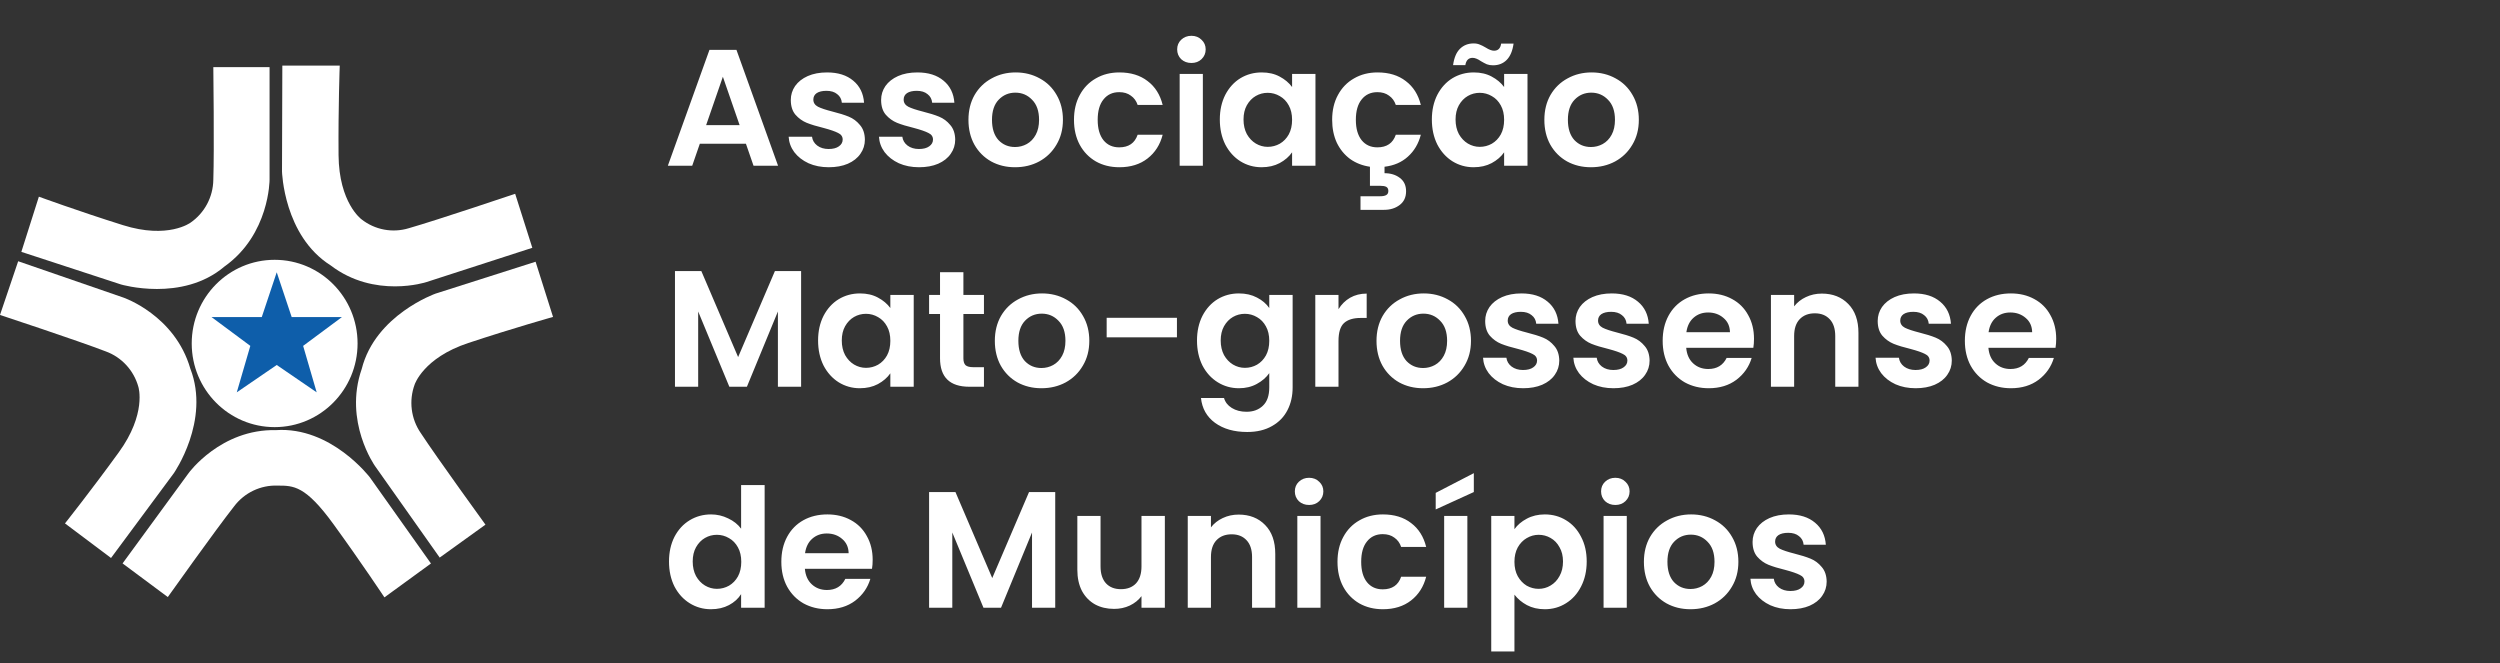
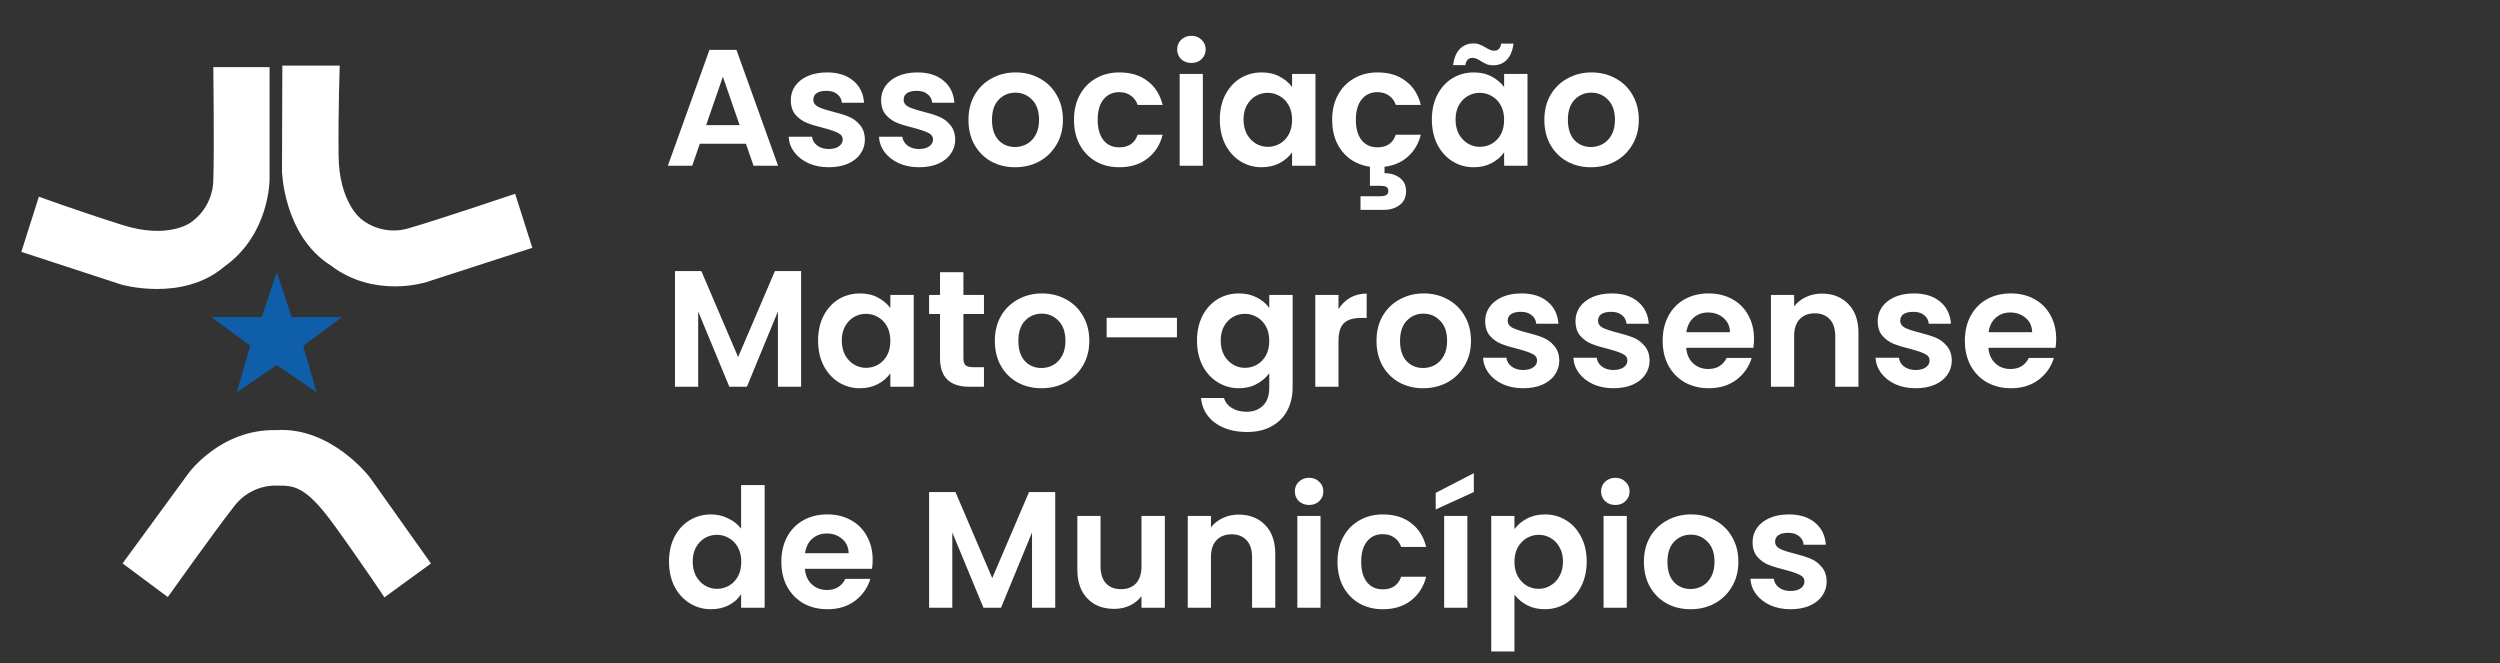
<svg xmlns="http://www.w3.org/2000/svg" width="362" height="96" viewBox="0 0 362 96" fill="none">
  <rect x="0" y="0" width="362" height="96" fill="#333333" stroke="none" />
  <path fill-rule="evenodd" clip-rule="evenodd" d="M32.504 38.59C39.051 33.941 39.033 26.013 39.033 26.013V9.723H30.889C30.889 9.723 31.037 21.706 30.889 26.042C30.852 28.531 29.617 30.846 27.579 32.247C27.579 32.247 24.343 34.658 17.799 32.6C11.256 30.542 5.629 28.478 5.629 28.478L3.091 36.469L17.524 41.192C17.524 41.192 26.384 43.803 32.504 38.59Z" fill="white" />
  <path fill-rule="evenodd" clip-rule="evenodd" d="M47.871 38.425C54.255 43.297 61.724 40.852 61.724 40.852L77.079 35.882L74.596 28.061C74.596 28.061 63.331 31.861 59.203 33.042C56.844 33.766 54.283 33.285 52.339 31.752C52.339 31.752 49.077 29.379 49.023 22.457C48.97 15.536 49.194 9.5 49.194 9.5H40.882L40.834 24.834C40.834 24.834 41.075 34.134 47.871 38.425Z" fill="white" />
-   <path fill-rule="evenodd" clip-rule="evenodd" d="M60.038 55.688C60.038 55.688 61.284 51.828 67.799 49.669C74.314 47.511 80.08 45.892 80.08 45.892L77.553 37.898L63.076 42.513C63.076 42.513 54.358 45.58 52.379 53.421C49.722 61.042 54.301 67.482 54.301 67.482L63.669 80.738L70.295 75.969C70.295 75.969 63.28 66.298 60.91 62.681C59.508 60.633 59.182 58.023 60.038 55.688Z" fill="white" />
  <path fill-rule="evenodd" clip-rule="evenodd" d="M39.967 62.282C31.968 62.098 27.323 68.49 27.323 68.49L17.748 81.582L24.297 86.454C24.297 86.454 31.224 76.71 33.895 73.325C35.387 71.343 37.742 70.22 40.206 70.315C42.514 70.315 44.228 70.315 48.282 75.895C52.336 81.476 55.663 86.5 55.663 86.5L62.403 81.593L53.568 69.14C53.568 69.14 47.964 61.746 39.967 62.282Z" fill="white" />
-   <path fill-rule="evenodd" clip-rule="evenodd" d="M27.562 53.385C25.322 45.63 17.884 43.093 17.884 43.093L2.632 37.828L0 45.604C0 45.604 11.281 49.33 15.296 50.877C17.615 51.715 19.385 53.639 20.042 56.036C20.042 56.036 21.257 59.906 17.203 65.494C13.149 71.083 9.408 75.789 9.408 75.789L16.076 80.796L25.16 68.535C25.16 68.535 30.489 60.923 27.562 53.385Z" fill="white" />
-   <path fill-rule="evenodd" clip-rule="evenodd" d="M39.769 61.847C46.401 61.847 51.777 56.424 51.777 49.734C51.777 43.044 46.401 37.621 39.769 37.621C33.137 37.621 27.761 43.044 27.761 49.734C27.761 56.424 33.137 61.847 39.769 61.847Z" fill="white" />
  <path fill-rule="evenodd" clip-rule="evenodd" d="M49.509 45.914H42.236L40.07 39.426L37.904 45.914H30.631L36.246 50.082L34.284 56.811L40.07 52.85L45.855 56.811L43.894 50.082L49.509 45.914Z" fill="#0E5EAA" />
  <path d="M108.008 20.808H101.336L100.232 24H96.704L102.728 7.224H106.64L112.664 24H109.112L108.008 20.808ZM107.096 18.12L104.672 11.112L102.248 18.12H107.096ZM120.004 24.216C118.916 24.216 117.94 24.024 117.076 23.64C116.212 23.24 115.524 22.704 115.012 22.032C114.516 21.36 114.244 20.616 114.196 19.8H117.58C117.644 20.312 117.892 20.736 118.324 21.072C118.772 21.408 119.324 21.576 119.98 21.576C120.62 21.576 121.116 21.448 121.468 21.192C121.836 20.936 122.02 20.608 122.02 20.208C122.02 19.776 121.796 19.456 121.348 19.248C120.916 19.024 120.22 18.784 119.26 18.528C118.268 18.288 117.452 18.04 116.812 17.784C116.188 17.528 115.644 17.136 115.18 16.608C114.732 16.08 114.508 15.368 114.508 14.472C114.508 13.736 114.716 13.064 115.132 12.456C115.564 11.848 116.172 11.368 116.956 11.016C117.756 10.664 118.692 10.488 119.764 10.488C121.348 10.488 122.612 10.888 123.556 11.688C124.5 12.472 125.02 13.536 125.116 14.88H121.9C121.852 14.352 121.628 13.936 121.228 13.632C120.844 13.312 120.324 13.152 119.668 13.152C119.06 13.152 118.588 13.264 118.252 13.488C117.932 13.712 117.772 14.024 117.772 14.424C117.772 14.872 117.996 15.216 118.444 15.456C118.892 15.68 119.588 15.912 120.532 16.152C121.492 16.392 122.284 16.64 122.908 16.896C123.532 17.152 124.068 17.552 124.516 18.096C124.98 18.624 125.22 19.328 125.236 20.208C125.236 20.976 125.02 21.664 124.588 22.272C124.172 22.88 123.564 23.36 122.764 23.712C121.98 24.048 121.06 24.216 120.004 24.216ZM133.082 24.216C131.994 24.216 131.018 24.024 130.154 23.64C129.29 23.24 128.602 22.704 128.09 22.032C127.594 21.36 127.322 20.616 127.274 19.8H130.658C130.722 20.312 130.97 20.736 131.402 21.072C131.85 21.408 132.402 21.576 133.058 21.576C133.698 21.576 134.194 21.448 134.546 21.192C134.914 20.936 135.098 20.608 135.098 20.208C135.098 19.776 134.874 19.456 134.426 19.248C133.994 19.024 133.298 18.784 132.338 18.528C131.346 18.288 130.53 18.04 129.89 17.784C129.266 17.528 128.722 17.136 128.258 16.608C127.81 16.08 127.586 15.368 127.586 14.472C127.586 13.736 127.794 13.064 128.21 12.456C128.642 11.848 129.25 11.368 130.034 11.016C130.834 10.664 131.77 10.488 132.842 10.488C134.426 10.488 135.69 10.888 136.634 11.688C137.578 12.472 138.098 13.536 138.194 14.88H134.978C134.93 14.352 134.706 13.936 134.306 13.632C133.922 13.312 133.402 13.152 132.746 13.152C132.138 13.152 131.666 13.264 131.33 13.488C131.01 13.712 130.85 14.024 130.85 14.424C130.85 14.872 131.074 15.216 131.522 15.456C131.97 15.68 132.666 15.912 133.61 16.152C134.57 16.392 135.362 16.64 135.986 16.896C136.61 17.152 137.146 17.552 137.594 18.096C138.058 18.624 138.298 19.328 138.314 20.208C138.314 20.976 138.098 21.664 137.666 22.272C137.25 22.88 136.642 23.36 135.842 23.712C135.058 24.048 134.138 24.216 133.082 24.216ZM146.976 24.216C145.696 24.216 144.544 23.936 143.52 23.376C142.496 22.8 141.688 21.992 141.096 20.952C140.52 19.912 140.232 18.712 140.232 17.352C140.232 15.992 140.528 14.792 141.12 13.752C141.728 12.712 142.552 11.912 143.592 11.352C144.632 10.776 145.792 10.488 147.072 10.488C148.352 10.488 149.512 10.776 150.552 11.352C151.592 11.912 152.408 12.712 153 13.752C153.608 14.792 153.912 15.992 153.912 17.352C153.912 18.712 153.6 19.912 152.976 20.952C152.368 21.992 151.536 22.8 150.48 23.376C149.44 23.936 148.272 24.216 146.976 24.216ZM146.976 21.288C147.584 21.288 148.152 21.144 148.68 20.856C149.224 20.552 149.656 20.104 149.976 19.512C150.296 18.92 150.456 18.2 150.456 17.352C150.456 16.088 150.12 15.12 149.448 14.448C148.792 13.76 147.984 13.416 147.024 13.416C146.064 13.416 145.256 13.76 144.6 14.448C143.96 15.12 143.64 16.088 143.64 17.352C143.64 18.616 143.952 19.592 144.576 20.28C145.216 20.952 146.016 21.288 146.976 21.288ZM155.513 17.352C155.513 15.976 155.793 14.776 156.353 13.752C156.913 12.712 157.689 11.912 158.681 11.352C159.673 10.776 160.809 10.488 162.089 10.488C163.737 10.488 165.097 10.904 166.169 11.736C167.257 12.552 167.985 13.704 168.353 15.192H164.729C164.537 14.616 164.209 14.168 163.745 13.848C163.297 13.512 162.737 13.344 162.065 13.344C161.105 13.344 160.345 13.696 159.785 14.4C159.225 15.088 158.945 16.072 158.945 17.352C158.945 18.616 159.225 19.6 159.785 20.304C160.345 20.992 161.105 21.336 162.065 21.336C163.425 21.336 164.313 20.728 164.729 19.512H168.353C167.985 20.952 167.257 22.096 166.169 22.944C165.081 23.792 163.721 24.216 162.089 24.216C160.809 24.216 159.673 23.936 158.681 23.376C157.689 22.8 156.913 22 156.353 20.976C155.793 19.936 155.513 18.728 155.513 17.352ZM172.518 9.12C171.926 9.12 171.43 8.936 171.03 8.568C170.646 8.184 170.454 7.712 170.454 7.152C170.454 6.592 170.646 6.128 171.03 5.76C171.43 5.376 171.926 5.184 172.518 5.184C173.11 5.184 173.598 5.376 173.982 5.76C174.382 6.128 174.582 6.592 174.582 7.152C174.582 7.712 174.382 8.184 173.982 8.568C173.598 8.936 173.11 9.12 172.518 9.12ZM174.174 10.704V24H170.814V10.704H174.174ZM176.63 17.304C176.63 15.96 176.894 14.768 177.422 13.728C177.966 12.688 178.694 11.888 179.606 11.328C180.534 10.768 181.566 10.488 182.702 10.488C183.694 10.488 184.558 10.688 185.294 11.088C186.046 11.488 186.646 11.992 187.094 12.6V10.704H190.478V24H187.094V22.056C186.662 22.68 186.062 23.2 185.294 23.616C184.542 24.016 183.67 24.216 182.678 24.216C181.558 24.216 180.534 23.928 179.606 23.352C178.694 22.776 177.966 21.968 177.422 20.928C176.894 19.872 176.63 18.664 176.63 17.304ZM187.094 17.352C187.094 16.536 186.934 15.84 186.614 15.264C186.294 14.672 185.862 14.224 185.318 13.92C184.774 13.6 184.19 13.44 183.566 13.44C182.942 13.44 182.366 13.592 181.838 13.896C181.31 14.2 180.878 14.648 180.542 15.24C180.222 15.816 180.062 16.504 180.062 17.304C180.062 18.104 180.222 18.808 180.542 19.416C180.878 20.008 181.31 20.464 181.838 20.784C182.382 21.104 182.958 21.264 183.566 21.264C184.19 21.264 184.774 21.112 185.318 20.808C185.862 20.488 186.294 20.04 186.614 19.464C186.934 18.872 187.094 18.168 187.094 17.352ZM199.448 21.336C200.808 21.336 201.696 20.728 202.112 19.512H205.736C205.4 20.808 204.776 21.864 203.864 22.68C202.968 23.496 201.84 23.984 200.48 24.144V25.08C201.36 25.08 202.096 25.304 202.688 25.752C203.296 26.2 203.6 26.848 203.6 27.696C203.6 28.56 203.288 29.224 202.664 29.688C202.056 30.152 201.304 30.384 200.408 30.384H197V28.416H199.856C200.24 28.416 200.528 28.36 200.72 28.248C200.928 28.136 201.032 27.936 201.032 27.648C201.032 27.36 200.928 27.16 200.72 27.048C200.528 26.952 200.24 26.904 199.856 26.904H198.368V24.144C197.28 23.984 196.32 23.608 195.488 23.016C194.672 22.408 194.032 21.624 193.568 20.664C193.12 19.688 192.896 18.584 192.896 17.352C192.896 15.976 193.176 14.776 193.736 13.752C194.296 12.712 195.072 11.912 196.064 11.352C197.056 10.776 198.192 10.488 199.472 10.488C201.12 10.488 202.48 10.904 203.552 11.736C204.64 12.552 205.368 13.704 205.736 15.192H202.112C201.92 14.616 201.592 14.168 201.128 13.848C200.68 13.512 200.12 13.344 199.448 13.344C198.488 13.344 197.728 13.696 197.168 14.4C196.608 15.088 196.328 16.072 196.328 17.352C196.328 18.616 196.608 19.6 197.168 20.304C197.728 20.992 198.488 21.336 199.448 21.336ZM207.333 17.304C207.333 15.96 207.597 14.768 208.125 13.728C208.669 12.688 209.397 11.888 210.309 11.328C211.237 10.768 212.269 10.488 213.405 10.488C214.397 10.488 215.261 10.688 215.997 11.088C216.749 11.488 217.349 11.992 217.797 12.6V10.704H221.181V24H217.797V22.056C217.365 22.68 216.765 23.2 215.997 23.616C215.245 24.016 214.373 24.216 213.381 24.216C212.261 24.216 211.237 23.928 210.309 23.352C209.397 22.776 208.669 21.968 208.125 20.928C207.597 19.872 207.333 18.664 207.333 17.304ZM217.797 17.352C217.797 16.536 217.637 15.84 217.317 15.264C216.997 14.672 216.565 14.224 216.021 13.92C215.477 13.6 214.893 13.44 214.269 13.44C213.645 13.44 213.069 13.592 212.541 13.896C212.013 14.2 211.581 14.648 211.245 15.24C210.925 15.816 210.765 16.504 210.765 17.304C210.765 18.104 210.925 18.808 211.245 19.416C211.581 20.008 212.013 20.464 212.541 20.784C213.085 21.104 213.661 21.264 214.269 21.264C214.893 21.264 215.477 21.112 216.021 20.808C216.565 20.488 216.997 20.04 217.317 19.464C217.637 18.872 217.797 18.168 217.797 17.352ZM210.405 9.432C210.549 8.376 210.877 7.592 211.389 7.08C211.917 6.552 212.581 6.288 213.381 6.288C213.717 6.288 214.013 6.344 214.269 6.456C214.525 6.552 214.813 6.696 215.133 6.888C215.613 7.192 216.013 7.344 216.333 7.344C216.925 7.344 217.269 7 217.365 6.312H219.165C219.021 7.368 218.685 8.16 218.157 8.688C217.645 9.2 216.989 9.456 216.189 9.456C215.853 9.456 215.557 9.408 215.301 9.312C215.045 9.2 214.757 9.048 214.437 8.856C213.973 8.536 213.573 8.376 213.237 8.376C212.645 8.376 212.293 8.728 212.181 9.432H210.405ZM230.367 24.216C229.087 24.216 227.935 23.936 226.911 23.376C225.887 22.8 225.079 21.992 224.487 20.952C223.911 19.912 223.623 18.712 223.623 17.352C223.623 15.992 223.919 14.792 224.511 13.752C225.119 12.712 225.943 11.912 226.983 11.352C228.023 10.776 229.183 10.488 230.463 10.488C231.743 10.488 232.903 10.776 233.943 11.352C234.983 11.912 235.799 12.712 236.391 13.752C236.999 14.792 237.303 15.992 237.303 17.352C237.303 18.712 236.991 19.912 236.367 20.952C235.759 21.992 234.927 22.8 233.871 23.376C232.831 23.936 231.663 24.216 230.367 24.216ZM230.367 21.288C230.975 21.288 231.543 21.144 232.071 20.856C232.615 20.552 233.047 20.104 233.367 19.512C233.687 18.92 233.847 18.2 233.847 17.352C233.847 16.088 233.511 15.12 232.839 14.448C232.183 13.76 231.375 13.416 230.415 13.416C229.455 13.416 228.647 13.76 227.991 14.448C227.351 15.12 227.031 16.088 227.031 17.352C227.031 18.616 227.343 19.592 227.967 20.28C228.607 20.952 229.407 21.288 230.367 21.288ZM116 39.248V56H112.64V45.104L108.152 56H105.608L101.096 45.104V56H97.736V39.248H101.552L106.88 51.704L112.208 39.248H116ZM118.458 49.304C118.458 47.96 118.722 46.768 119.25 45.728C119.794 44.688 120.522 43.888 121.434 43.328C122.362 42.768 123.394 42.488 124.53 42.488C125.522 42.488 126.386 42.688 127.122 43.088C127.874 43.488 128.474 43.992 128.922 44.6V42.704H132.306V56H128.922V54.056C128.49 54.68 127.89 55.2 127.122 55.616C126.37 56.016 125.498 56.216 124.506 56.216C123.386 56.216 122.362 55.928 121.434 55.352C120.522 54.776 119.794 53.968 119.25 52.928C118.722 51.872 118.458 50.664 118.458 49.304ZM128.922 49.352C128.922 48.536 128.762 47.84 128.442 47.264C128.122 46.672 127.69 46.224 127.146 45.92C126.602 45.6 126.018 45.44 125.394 45.44C124.77 45.44 124.194 45.592 123.666 45.896C123.138 46.2 122.706 46.648 122.37 47.24C122.05 47.816 121.89 48.504 121.89 49.304C121.89 50.104 122.05 50.808 122.37 51.416C122.706 52.008 123.138 52.464 123.666 52.784C124.21 53.104 124.786 53.264 125.394 53.264C126.018 53.264 126.602 53.112 127.146 52.808C127.69 52.488 128.122 52.04 128.442 51.464C128.762 50.872 128.922 50.168 128.922 49.352ZM139.5 45.464V51.896C139.5 52.344 139.604 52.672 139.812 52.88C140.036 53.072 140.404 53.168 140.916 53.168H142.476V56H140.364C137.532 56 136.116 54.624 136.116 51.872V45.464H134.532V42.704H136.116V39.416H139.5V42.704H142.476V45.464H139.5ZM150.796 56.216C149.516 56.216 148.364 55.936 147.34 55.376C146.316 54.8 145.508 53.992 144.916 52.952C144.34 51.912 144.052 50.712 144.052 49.352C144.052 47.992 144.348 46.792 144.94 45.752C145.548 44.712 146.372 43.912 147.412 43.352C148.452 42.776 149.612 42.488 150.892 42.488C152.172 42.488 153.332 42.776 154.372 43.352C155.412 43.912 156.228 44.712 156.82 45.752C157.428 46.792 157.732 47.992 157.732 49.352C157.732 50.712 157.42 51.912 156.796 52.952C156.188 53.992 155.356 54.8 154.3 55.376C153.26 55.936 152.092 56.216 150.796 56.216ZM150.796 53.288C151.404 53.288 151.972 53.144 152.5 52.856C153.044 52.552 153.476 52.104 153.796 51.512C154.116 50.92 154.276 50.2 154.276 49.352C154.276 48.088 153.94 47.12 153.268 46.448C152.612 45.76 151.804 45.416 150.844 45.416C149.884 45.416 149.076 45.76 148.42 46.448C147.78 47.12 147.46 48.088 147.46 49.352C147.46 50.616 147.772 51.592 148.396 52.28C149.036 52.952 149.836 53.288 150.796 53.288ZM170.421 46.016V48.848H160.245V46.016H170.421ZM179.397 42.488C180.389 42.488 181.261 42.688 182.013 43.088C182.765 43.472 183.357 43.976 183.789 44.6V42.704H187.173V56.096C187.173 57.328 186.925 58.424 186.429 59.384C185.933 60.36 185.189 61.128 184.197 61.688C183.205 62.264 182.005 62.552 180.597 62.552C178.709 62.552 177.157 62.112 175.941 61.232C174.741 60.352 174.061 59.152 173.901 57.632H177.237C177.413 58.24 177.789 58.72 178.365 59.072C178.957 59.44 179.669 59.624 180.501 59.624C181.477 59.624 182.269 59.328 182.877 58.736C183.485 58.16 183.789 57.28 183.789 56.096V54.032C183.357 54.656 182.757 55.176 181.989 55.592C181.237 56.008 180.373 56.216 179.397 56.216C178.277 56.216 177.253 55.928 176.325 55.352C175.397 54.776 174.661 53.968 174.117 52.928C173.589 51.872 173.325 50.664 173.325 49.304C173.325 47.96 173.589 46.768 174.117 45.728C174.661 44.688 175.389 43.888 176.301 43.328C177.229 42.768 178.261 42.488 179.397 42.488ZM183.789 49.352C183.789 48.536 183.629 47.84 183.309 47.264C182.989 46.672 182.557 46.224 182.013 45.92C181.469 45.6 180.885 45.44 180.261 45.44C179.637 45.44 179.061 45.592 178.533 45.896C178.005 46.2 177.573 46.648 177.237 47.24C176.917 47.816 176.757 48.504 176.757 49.304C176.757 50.104 176.917 50.808 177.237 51.416C177.573 52.008 178.005 52.464 178.533 52.784C179.077 53.104 179.653 53.264 180.261 53.264C180.885 53.264 181.469 53.112 182.013 52.808C182.557 52.488 182.989 52.04 183.309 51.464C183.629 50.872 183.789 50.168 183.789 49.352ZM193.815 44.768C194.247 44.064 194.807 43.512 195.495 43.112C196.199 42.712 196.999 42.512 197.895 42.512V46.04H197.007C195.951 46.04 195.151 46.288 194.607 46.784C194.079 47.28 193.815 48.144 193.815 49.376V56H190.455V42.704H193.815V44.768ZM206.062 56.216C204.782 56.216 203.63 55.936 202.606 55.376C201.582 54.8 200.774 53.992 200.182 52.952C199.606 51.912 199.318 50.712 199.318 49.352C199.318 47.992 199.614 46.792 200.206 45.752C200.814 44.712 201.638 43.912 202.678 43.352C203.718 42.776 204.878 42.488 206.158 42.488C207.438 42.488 208.598 42.776 209.638 43.352C210.678 43.912 211.494 44.712 212.086 45.752C212.694 46.792 212.998 47.992 212.998 49.352C212.998 50.712 212.686 51.912 212.062 52.952C211.454 53.992 210.622 54.8 209.566 55.376C208.526 55.936 207.358 56.216 206.062 56.216ZM206.062 53.288C206.67 53.288 207.238 53.144 207.766 52.856C208.31 52.552 208.742 52.104 209.062 51.512C209.382 50.92 209.542 50.2 209.542 49.352C209.542 48.088 209.206 47.12 208.534 46.448C207.878 45.76 207.07 45.416 206.11 45.416C205.15 45.416 204.342 45.76 203.686 46.448C203.046 47.12 202.726 48.088 202.726 49.352C202.726 50.616 203.038 51.592 203.662 52.28C204.302 52.952 205.102 53.288 206.062 53.288ZM220.551 56.216C219.463 56.216 218.487 56.024 217.623 55.64C216.759 55.24 216.071 54.704 215.559 54.032C215.063 53.36 214.791 52.616 214.743 51.8H218.127C218.191 52.312 218.439 52.736 218.871 53.072C219.319 53.408 219.871 53.576 220.527 53.576C221.167 53.576 221.663 53.448 222.015 53.192C222.383 52.936 222.567 52.608 222.567 52.208C222.567 51.776 222.343 51.456 221.895 51.248C221.463 51.024 220.767 50.784 219.807 50.528C218.815 50.288 217.999 50.04 217.359 49.784C216.735 49.528 216.191 49.136 215.727 48.608C215.279 48.08 215.055 47.368 215.055 46.472C215.055 45.736 215.263 45.064 215.679 44.456C216.111 43.848 216.719 43.368 217.503 43.016C218.303 42.664 219.239 42.488 220.311 42.488C221.895 42.488 223.159 42.888 224.103 43.688C225.047 44.472 225.567 45.536 225.663 46.88H222.447C222.399 46.352 222.175 45.936 221.775 45.632C221.391 45.312 220.871 45.152 220.215 45.152C219.607 45.152 219.135 45.264 218.799 45.488C218.479 45.712 218.319 46.024 218.319 46.424C218.319 46.872 218.543 47.216 218.991 47.456C219.439 47.68 220.135 47.912 221.079 48.152C222.039 48.392 222.831 48.64 223.455 48.896C224.079 49.152 224.615 49.552 225.063 50.096C225.527 50.624 225.767 51.328 225.783 52.208C225.783 52.976 225.567 53.664 225.135 54.272C224.719 54.88 224.111 55.36 223.311 55.712C222.527 56.048 221.607 56.216 220.551 56.216ZM233.629 56.216C232.541 56.216 231.565 56.024 230.701 55.64C229.837 55.24 229.149 54.704 228.637 54.032C228.141 53.36 227.869 52.616 227.821 51.8H231.205C231.269 52.312 231.517 52.736 231.949 53.072C232.397 53.408 232.949 53.576 233.605 53.576C234.245 53.576 234.741 53.448 235.093 53.192C235.461 52.936 235.645 52.608 235.645 52.208C235.645 51.776 235.421 51.456 234.973 51.248C234.541 51.024 233.845 50.784 232.885 50.528C231.893 50.288 231.077 50.04 230.437 49.784C229.813 49.528 229.269 49.136 228.805 48.608C228.357 48.08 228.133 47.368 228.133 46.472C228.133 45.736 228.341 45.064 228.757 44.456C229.189 43.848 229.797 43.368 230.581 43.016C231.381 42.664 232.317 42.488 233.389 42.488C234.973 42.488 236.237 42.888 237.181 43.688C238.125 44.472 238.645 45.536 238.741 46.88H235.525C235.477 46.352 235.253 45.936 234.853 45.632C234.469 45.312 233.949 45.152 233.293 45.152C232.685 45.152 232.213 45.264 231.877 45.488C231.557 45.712 231.397 46.024 231.397 46.424C231.397 46.872 231.621 47.216 232.069 47.456C232.517 47.68 233.213 47.912 234.157 48.152C235.117 48.392 235.909 48.64 236.533 48.896C237.157 49.152 237.693 49.552 238.141 50.096C238.605 50.624 238.845 51.328 238.861 52.208C238.861 52.976 238.645 53.664 238.213 54.272C237.797 54.88 237.189 55.36 236.389 55.712C235.605 56.048 234.685 56.216 233.629 56.216ZM253.979 49.064C253.979 49.544 253.947 49.976 253.883 50.36H244.163C244.243 51.32 244.579 52.072 245.171 52.616C245.763 53.16 246.491 53.432 247.355 53.432C248.603 53.432 249.491 52.896 250.019 51.824H253.643C253.259 53.104 252.523 54.16 251.435 54.992C250.347 55.808 249.011 56.216 247.427 56.216C246.147 56.216 244.995 55.936 243.971 55.376C242.963 54.8 242.171 53.992 241.595 52.952C241.035 51.912 240.755 50.712 240.755 49.352C240.755 47.976 241.035 46.768 241.595 45.728C242.155 44.688 242.939 43.888 243.947 43.328C244.955 42.768 246.115 42.488 247.427 42.488C248.691 42.488 249.819 42.76 250.811 43.304C251.819 43.848 252.595 44.624 253.139 45.632C253.699 46.624 253.979 47.768 253.979 49.064ZM250.499 48.104C250.483 47.24 250.171 46.552 249.563 46.04C248.955 45.512 248.211 45.248 247.331 45.248C246.499 45.248 245.795 45.504 245.219 46.016C244.659 46.512 244.315 47.208 244.187 48.104H250.499ZM263.799 42.512C265.383 42.512 266.663 43.016 267.639 44.024C268.615 45.016 269.103 46.408 269.103 48.2V56H265.743V48.656C265.743 47.6 265.479 46.792 264.951 46.232C264.423 45.656 263.703 45.368 262.791 45.368C261.863 45.368 261.127 45.656 260.583 46.232C260.055 46.792 259.791 47.6 259.791 48.656V56H256.431V42.704H259.791V44.36C260.239 43.784 260.807 43.336 261.495 43.016C262.199 42.68 262.967 42.512 263.799 42.512ZM277.387 56.216C276.299 56.216 275.323 56.024 274.459 55.64C273.595 55.24 272.907 54.704 272.395 54.032C271.899 53.36 271.627 52.616 271.579 51.8H274.963C275.027 52.312 275.275 52.736 275.707 53.072C276.155 53.408 276.707 53.576 277.363 53.576C278.003 53.576 278.499 53.448 278.851 53.192C279.219 52.936 279.403 52.608 279.403 52.208C279.403 51.776 279.179 51.456 278.731 51.248C278.299 51.024 277.603 50.784 276.643 50.528C275.651 50.288 274.835 50.04 274.195 49.784C273.571 49.528 273.027 49.136 272.563 48.608C272.115 48.08 271.891 47.368 271.891 46.472C271.891 45.736 272.099 45.064 272.515 44.456C272.947 43.848 273.555 43.368 274.339 43.016C275.139 42.664 276.075 42.488 277.147 42.488C278.731 42.488 279.995 42.888 280.939 43.688C281.883 44.472 282.403 45.536 282.499 46.88H279.283C279.235 46.352 279.011 45.936 278.611 45.632C278.227 45.312 277.707 45.152 277.051 45.152C276.443 45.152 275.971 45.264 275.635 45.488C275.315 45.712 275.155 46.024 275.155 46.424C275.155 46.872 275.379 47.216 275.827 47.456C276.275 47.68 276.971 47.912 277.915 48.152C278.875 48.392 279.667 48.64 280.291 48.896C280.915 49.152 281.451 49.552 281.899 50.096C282.363 50.624 282.603 51.328 282.619 52.208C282.619 52.976 282.403 53.664 281.971 54.272C281.555 54.88 280.947 55.36 280.147 55.712C279.363 56.048 278.443 56.216 277.387 56.216ZM297.737 49.064C297.737 49.544 297.705 49.976 297.641 50.36H287.921C288.001 51.32 288.337 52.072 288.929 52.616C289.521 53.16 290.249 53.432 291.113 53.432C292.361 53.432 293.249 52.896 293.777 51.824H297.401C297.017 53.104 296.281 54.16 295.193 54.992C294.105 55.808 292.769 56.216 291.185 56.216C289.905 56.216 288.753 55.936 287.729 55.376C286.721 54.8 285.929 53.992 285.353 52.952C284.793 51.912 284.513 50.712 284.513 49.352C284.513 47.976 284.793 46.768 285.353 45.728C285.913 44.688 286.697 43.888 287.705 43.328C288.713 42.768 289.873 42.488 291.185 42.488C292.449 42.488 293.577 42.76 294.569 43.304C295.577 43.848 296.353 44.624 296.897 45.632C297.457 46.624 297.737 47.768 297.737 49.064ZM294.257 48.104C294.241 47.24 293.929 46.552 293.321 46.04C292.713 45.512 291.969 45.248 291.089 45.248C290.257 45.248 289.553 45.504 288.977 46.016C288.417 46.512 288.073 47.208 287.945 48.104H294.257ZM96.872 81.304C96.872 79.96 97.136 78.768 97.664 77.728C98.208 76.688 98.944 75.888 99.872 75.328C100.8 74.768 101.832 74.488 102.968 74.488C103.832 74.488 104.656 74.68 105.44 75.064C106.224 75.432 106.848 75.928 107.312 76.552V70.24H110.72V88H107.312V86.032C106.896 86.688 106.312 87.216 105.56 87.616C104.808 88.016 103.936 88.216 102.944 88.216C101.824 88.216 100.8 87.928 99.872 87.352C98.944 86.776 98.208 85.968 97.664 84.928C97.136 83.872 96.872 82.664 96.872 81.304ZM107.336 81.352C107.336 80.536 107.176 79.84 106.856 79.264C106.536 78.672 106.104 78.224 105.56 77.92C105.016 77.6 104.432 77.44 103.808 77.44C103.184 77.44 102.608 77.592 102.08 77.896C101.552 78.2 101.12 78.648 100.784 79.24C100.464 79.816 100.304 80.504 100.304 81.304C100.304 82.104 100.464 82.808 100.784 83.416C101.12 84.008 101.552 84.464 102.08 84.784C102.624 85.104 103.2 85.264 103.808 85.264C104.432 85.264 105.016 85.112 105.56 84.808C106.104 84.488 106.536 84.04 106.856 83.464C107.176 82.872 107.336 82.168 107.336 81.352ZM126.362 81.064C126.362 81.544 126.33 81.976 126.266 82.36H116.546C116.626 83.32 116.962 84.072 117.554 84.616C118.146 85.16 118.874 85.432 119.738 85.432C120.986 85.432 121.874 84.896 122.402 83.824H126.026C125.642 85.104 124.906 86.16 123.818 86.992C122.73 87.808 121.394 88.216 119.81 88.216C118.53 88.216 117.378 87.936 116.354 87.376C115.346 86.8 114.554 85.992 113.978 84.952C113.418 83.912 113.138 82.712 113.138 81.352C113.138 79.976 113.418 78.768 113.978 77.728C114.538 76.688 115.322 75.888 116.33 75.328C117.338 74.768 118.498 74.488 119.81 74.488C121.074 74.488 122.202 74.76 123.194 75.304C124.202 75.848 124.978 76.624 125.522 77.632C126.082 78.624 126.362 79.768 126.362 81.064ZM122.882 80.104C122.866 79.24 122.554 78.552 121.946 78.04C121.338 77.512 120.594 77.248 119.714 77.248C118.882 77.248 118.178 77.504 117.602 78.016C117.042 78.512 116.698 79.208 116.57 80.104H122.882ZM152.797 71.248V88H149.437V77.104L144.949 88H142.405L137.893 77.104V88H134.533V71.248H138.349L143.677 83.704L149.005 71.248H152.797ZM168.671 74.704V88H165.287V86.32C164.855 86.896 164.287 87.352 163.583 87.688C162.895 88.008 162.143 88.168 161.327 88.168C160.287 88.168 159.367 87.952 158.567 87.52C157.767 87.072 157.135 86.424 156.671 85.576C156.223 84.712 155.999 83.688 155.999 82.504V74.704H159.359V82.024C159.359 83.08 159.623 83.896 160.151 84.472C160.679 85.032 161.399 85.312 162.311 85.312C163.239 85.312 163.967 85.032 164.495 84.472C165.023 83.896 165.287 83.08 165.287 82.024V74.704H168.671ZM179.354 74.512C180.938 74.512 182.218 75.016 183.194 76.024C184.17 77.016 184.658 78.408 184.658 80.2V88H181.298V80.656C181.298 79.6 181.034 78.792 180.506 78.232C179.978 77.656 179.258 77.368 178.346 77.368C177.418 77.368 176.682 77.656 176.138 78.232C175.61 78.792 175.346 79.6 175.346 80.656V88H171.986V74.704H175.346V76.36C175.794 75.784 176.362 75.336 177.05 75.016C177.754 74.68 178.522 74.512 179.354 74.512ZM189.557 73.12C188.965 73.12 188.469 72.936 188.069 72.568C187.685 72.184 187.493 71.712 187.493 71.152C187.493 70.592 187.685 70.128 188.069 69.76C188.469 69.376 188.965 69.184 189.557 69.184C190.149 69.184 190.637 69.376 191.021 69.76C191.421 70.128 191.621 70.592 191.621 71.152C191.621 71.712 191.421 72.184 191.021 72.568C190.637 72.936 190.149 73.12 189.557 73.12ZM191.213 74.704V88H187.853V74.704H191.213ZM193.669 81.352C193.669 79.976 193.949 78.776 194.509 77.752C195.069 76.712 195.845 75.912 196.837 75.352C197.829 74.776 198.965 74.488 200.245 74.488C201.893 74.488 203.253 74.904 204.325 75.736C205.413 76.552 206.141 77.704 206.509 79.192H202.885C202.693 78.616 202.365 78.168 201.901 77.848C201.453 77.512 200.893 77.344 200.221 77.344C199.261 77.344 198.501 77.696 197.941 78.4C197.381 79.088 197.101 80.072 197.101 81.352C197.101 82.616 197.381 83.6 197.941 84.304C198.501 84.992 199.261 85.336 200.221 85.336C201.581 85.336 202.469 84.728 202.885 83.512H206.509C206.141 84.952 205.413 86.096 204.325 86.944C203.237 87.792 201.877 88.216 200.245 88.216C198.965 88.216 197.829 87.936 196.837 87.376C195.845 86.8 195.069 86 194.509 84.976C193.949 83.936 193.669 82.728 193.669 81.352ZM212.474 74.704V88H209.114V74.704H212.474ZM213.41 71.248L207.89 73.768V71.368L213.41 68.512V71.248ZM219.291 76.624C219.723 76.016 220.315 75.512 221.067 75.112C221.835 74.696 222.707 74.488 223.683 74.488C224.819 74.488 225.843 74.768 226.755 75.328C227.683 75.888 228.411 76.688 228.939 77.728C229.483 78.752 229.755 79.944 229.755 81.304C229.755 82.664 229.483 83.872 228.939 84.928C228.411 85.968 227.683 86.776 226.755 87.352C225.843 87.928 224.819 88.216 223.683 88.216C222.707 88.216 221.843 88.016 221.091 87.616C220.355 87.216 219.755 86.712 219.291 86.104V94.336H215.931V74.704H219.291V76.624ZM226.323 81.304C226.323 80.504 226.155 79.816 225.819 79.24C225.499 78.648 225.067 78.2 224.523 77.896C223.995 77.592 223.419 77.44 222.795 77.44C222.187 77.44 221.611 77.6 221.067 77.92C220.539 78.224 220.107 78.672 219.771 79.264C219.451 79.856 219.291 80.552 219.291 81.352C219.291 82.152 219.451 82.848 219.771 83.44C220.107 84.032 220.539 84.488 221.067 84.808C221.611 85.112 222.187 85.264 222.795 85.264C223.419 85.264 223.995 85.104 224.523 84.784C225.067 84.464 225.499 84.008 225.819 83.416C226.155 82.824 226.323 82.12 226.323 81.304ZM233.901 73.12C233.309 73.12 232.813 72.936 232.413 72.568C232.029 72.184 231.837 71.712 231.837 71.152C231.837 70.592 232.029 70.128 232.413 69.76C232.813 69.376 233.309 69.184 233.901 69.184C234.493 69.184 234.981 69.376 235.365 69.76C235.765 70.128 235.965 70.592 235.965 71.152C235.965 71.712 235.765 72.184 235.365 72.568C234.981 72.936 234.493 73.12 233.901 73.12ZM235.557 74.704V88H232.197V74.704H235.557ZM244.781 88.216C243.501 88.216 242.349 87.936 241.325 87.376C240.301 86.8 239.493 85.992 238.901 84.952C238.325 83.912 238.037 82.712 238.037 81.352C238.037 79.992 238.333 78.792 238.925 77.752C239.533 76.712 240.357 75.912 241.397 75.352C242.437 74.776 243.597 74.488 244.877 74.488C246.157 74.488 247.317 74.776 248.357 75.352C249.397 75.912 250.213 76.712 250.805 77.752C251.413 78.792 251.717 79.992 251.717 81.352C251.717 82.712 251.405 83.912 250.781 84.952C250.173 85.992 249.341 86.8 248.285 87.376C247.245 87.936 246.077 88.216 244.781 88.216ZM244.781 85.288C245.389 85.288 245.957 85.144 246.485 84.856C247.029 84.552 247.461 84.104 247.781 83.512C248.101 82.92 248.261 82.2 248.261 81.352C248.261 80.088 247.925 79.12 247.253 78.448C246.597 77.76 245.789 77.416 244.829 77.416C243.869 77.416 243.061 77.76 242.405 78.448C241.765 79.12 241.445 80.088 241.445 81.352C241.445 82.616 241.757 83.592 242.381 84.28C243.021 84.952 243.821 85.288 244.781 85.288ZM259.269 88.216C258.181 88.216 257.205 88.024 256.341 87.64C255.477 87.24 254.789 86.704 254.277 86.032C253.781 85.36 253.509 84.616 253.461 83.8H256.845C256.909 84.312 257.157 84.736 257.589 85.072C258.037 85.408 258.589 85.576 259.245 85.576C259.885 85.576 260.381 85.448 260.733 85.192C261.101 84.936 261.285 84.608 261.285 84.208C261.285 83.776 261.061 83.456 260.613 83.248C260.181 83.024 259.485 82.784 258.525 82.528C257.533 82.288 256.717 82.04 256.077 81.784C255.453 81.528 254.909 81.136 254.445 80.608C253.997 80.08 253.773 79.368 253.773 78.472C253.773 77.736 253.981 77.064 254.397 76.456C254.829 75.848 255.437 75.368 256.221 75.016C257.021 74.664 257.957 74.488 259.029 74.488C260.613 74.488 261.877 74.888 262.821 75.688C263.765 76.472 264.285 77.536 264.381 78.88H261.165C261.117 78.352 260.893 77.936 260.493 77.632C260.109 77.312 259.589 77.152 258.933 77.152C258.325 77.152 257.853 77.264 257.517 77.488C257.197 77.712 257.037 78.024 257.037 78.424C257.037 78.872 257.261 79.216 257.709 79.456C258.157 79.68 258.853 79.912 259.797 80.152C260.757 80.392 261.549 80.64 262.173 80.896C262.797 81.152 263.333 81.552 263.781 82.096C264.245 82.624 264.485 83.328 264.501 84.208C264.501 84.976 264.285 85.664 263.853 86.272C263.437 86.88 262.829 87.36 262.029 87.712C261.245 88.048 260.325 88.216 259.269 88.216Z" fill="white" />
</svg>